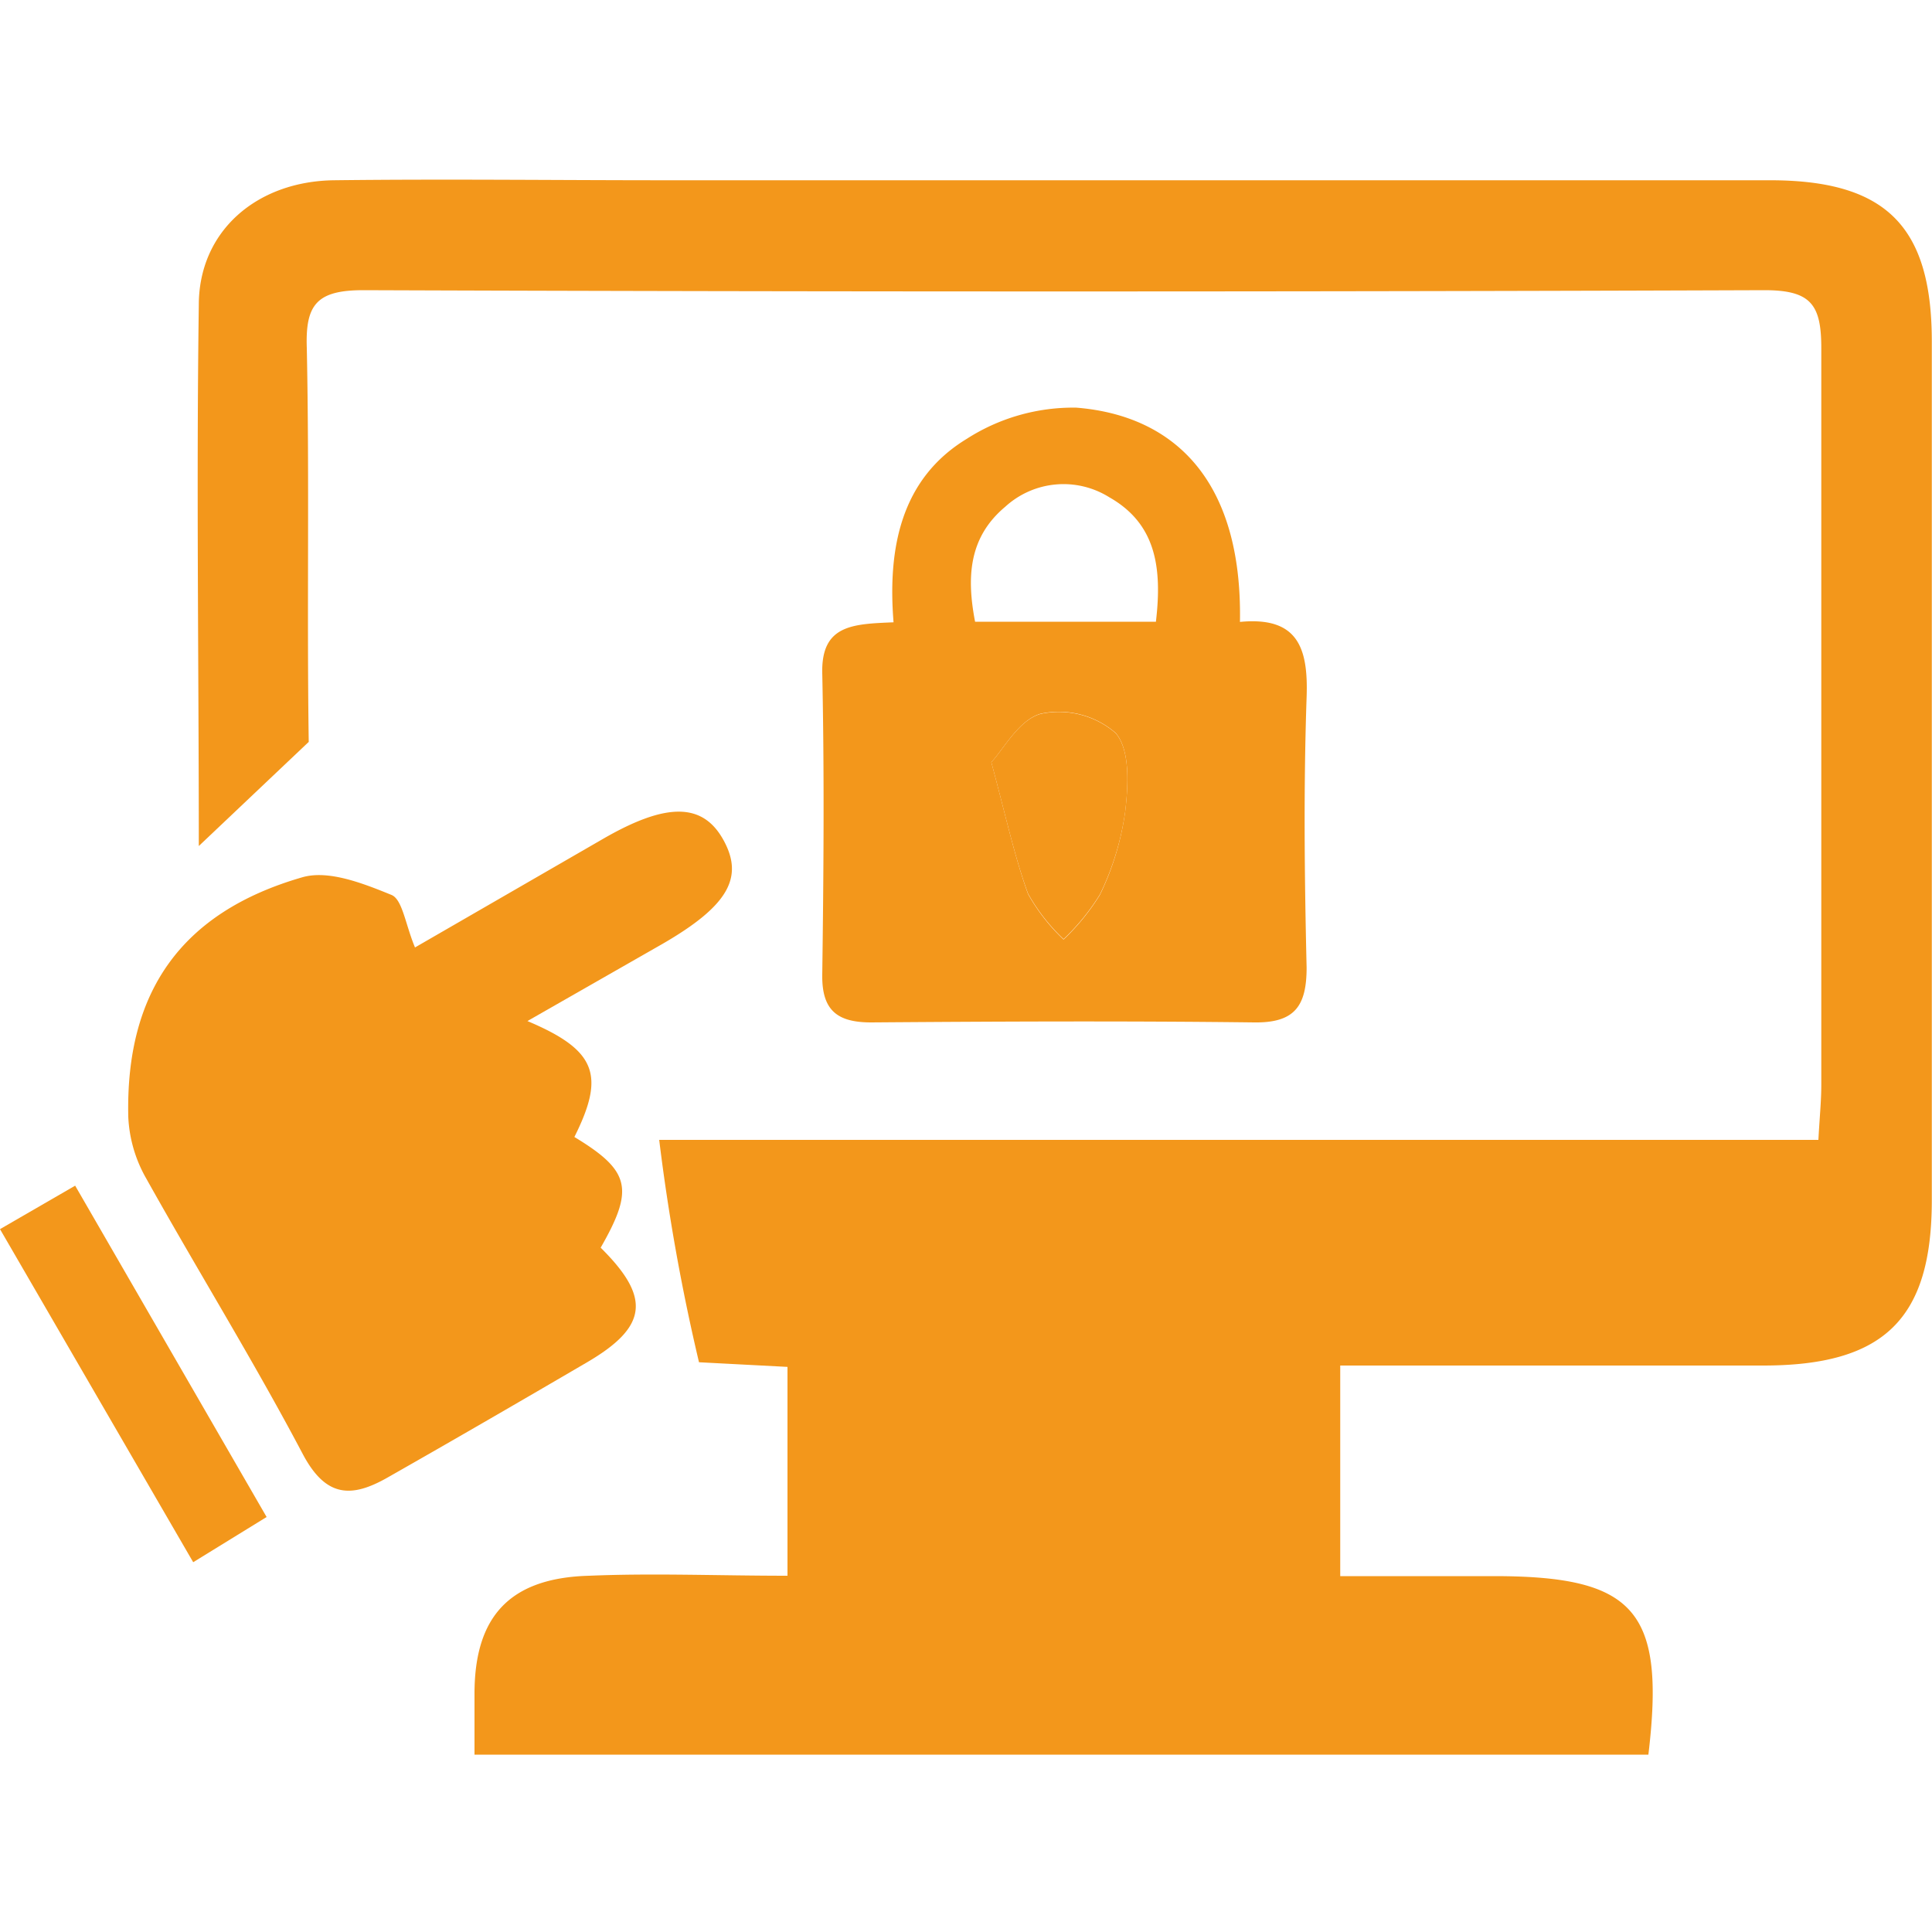
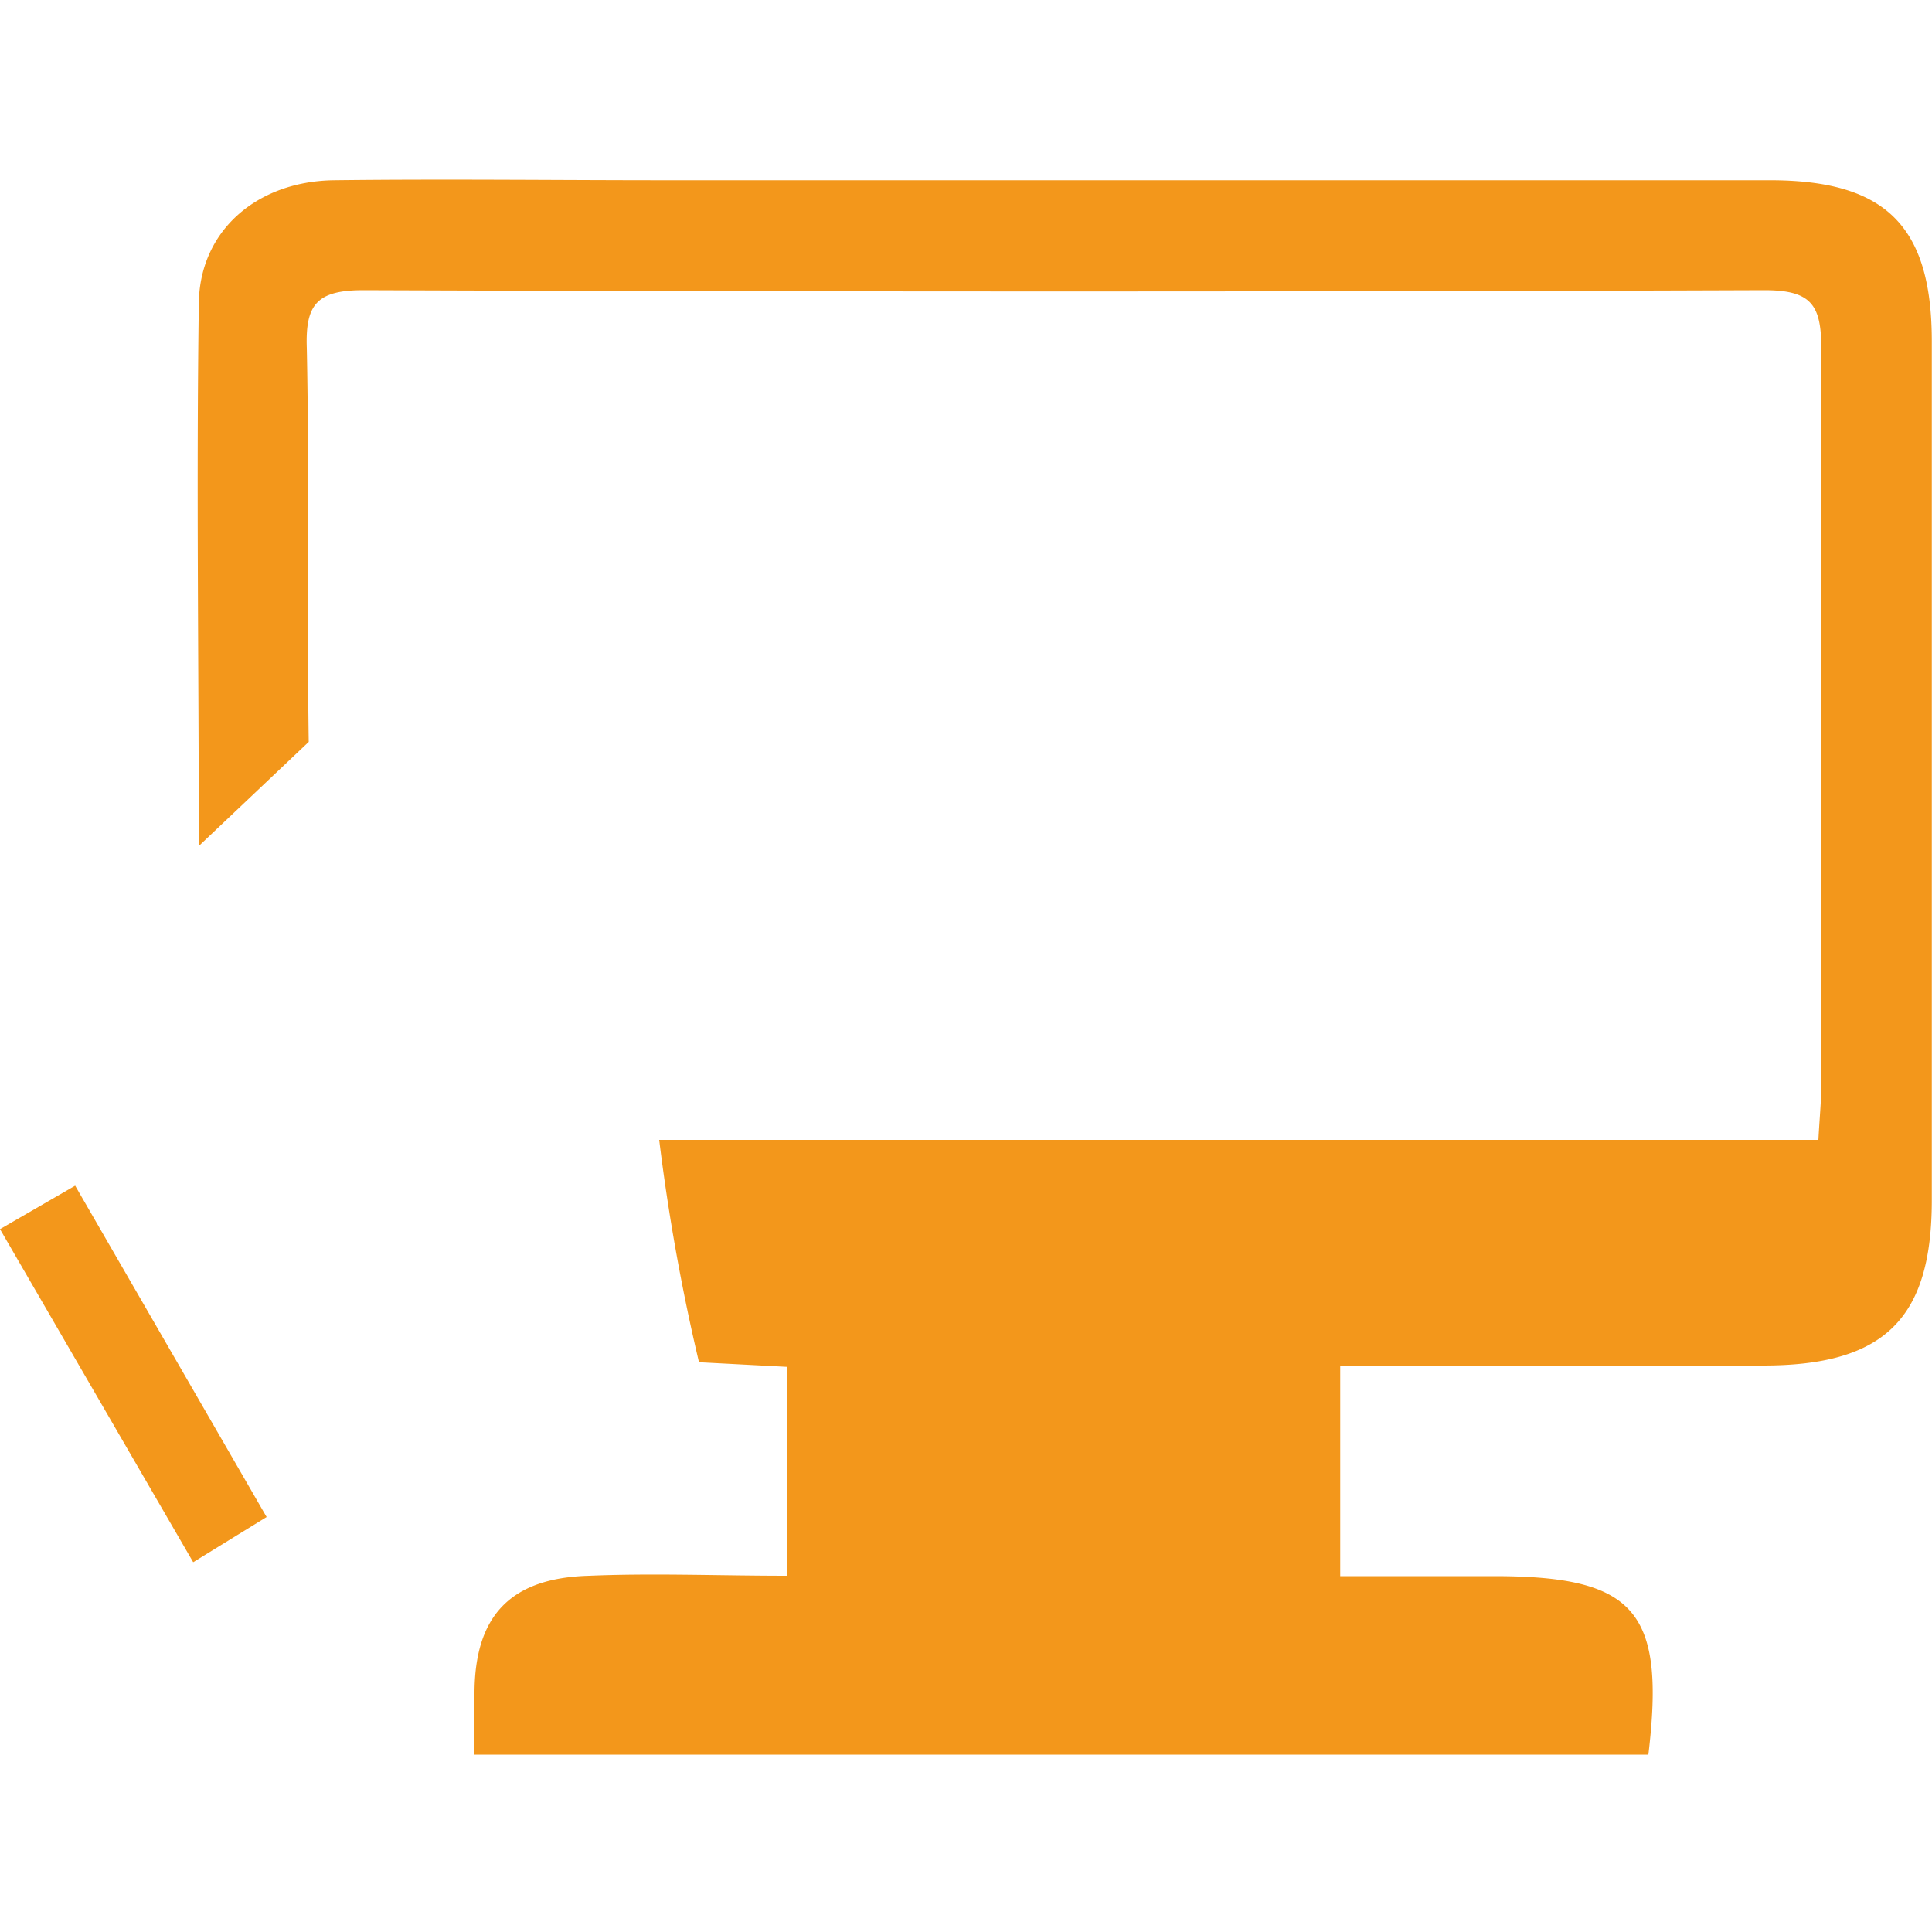
<svg xmlns="http://www.w3.org/2000/svg" id="Layer_1" data-name="Layer 1" viewBox="0 0 100 100">
  <defs>
    <style>.cls-1{fill:#f3971b;}</style>
  </defs>
  <title>Salamanga Icon Creation</title>
  <path class="cls-1" d="M10.29,43.79c0-9.35-.13-18.7,0-28,0-3.83,3-6.41,7-6.46,5.74-.07,11.48,0,17.21,0H91.61c6,0,8.37,2.37,8.38,8.31q0,22.24,0,44.48c0,6.15-2.47,8.56-8.73,8.56H69.37v10.9h7.95c7.31,0,8.89,1.79,8,9.24H24.56V87.67c0-4,1.82-6,5.94-6.11,3.34-.14,6.69,0,10.26,0V70.75l-4.58-.24A105.55,105.55,0,0,1,34.12,59h60c.06-1.14.15-2,.15-2.86,0-12.71,0-25.42,0-38.12,0-2.25-.53-3-2.94-3q-36.26.13-72.53,0c-2.41,0-3,.75-2.92,3,.14,6.79,0,13.59.1,20.38" />
-   <path class="cls-1" d="M29.73,58.85c2.89,1.75,3.11,2.68,1.36,5.73,2.61,2.58,2.44,4.09-.7,5.93-3.42,2-6.87,4-10.3,5.95-1.9,1.09-3.23,1.06-4.43-1.22C13.11,70.41,10.23,65.76,7.57,61a7.06,7.06,0,0,1-.93-3.18c-.15-6.48,2.74-10.6,9-12.41,1.36-.4,3.17.32,4.62.91.57.23.72,1.52,1.22,2.72l9.75-5.63c3.26-1.88,5.14-1.87,6.21.06s.28,3.4-3.14,5.38l-7,4C30.88,54.36,31.33,55.65,29.73,58.85Z" />
-   <path class="cls-1" d="M64.18,32.19c3-.29,3.54,1.35,3.45,3.89-.16,4.66-.11,9.34,0,14,0,2-.62,2.87-2.72,2.84-6.61-.08-13.21-.05-19.82,0-1.75,0-2.56-.62-2.53-2.48.07-5.19.11-10.39,0-15.59-.06-2.52,1.59-2.55,3.69-2.64-.31-3.83.38-7.42,3.78-9.49a10.2,10.2,0,0,1,5.68-1.62C60.6,21.49,64.31,24.67,64.18,32.19ZM51.31,39.45c.75,2.78,1.19,4.85,1.9,6.82a9.86,9.86,0,0,0,1.84,2.36,11.61,11.61,0,0,0,1.88-2.31A14.3,14.3,0,0,0,58.24,42c.16-1.36.26-3.18-.49-4.06a4.49,4.49,0,0,0-3.88-1C52.73,37.26,51.93,38.8,51.31,39.45Zm8.52-7.27c.33-2.81,0-5.07-2.41-6.44a4.47,4.47,0,0,0-5.39.49c-1.9,1.59-2,3.66-1.56,5.95Z" />
  <path class="cls-1" d="M3.89,61.37,13.8,78.52,10,80.86,0,63.62Z" />
-   <path class="cls-1" d="M51.31,39.45c.62-.65,1.42-2.19,2.56-2.5a4.49,4.49,0,0,1,3.88,1c.75.88.65,2.7.49,4.06a14.3,14.3,0,0,1-1.31,4.29,11.61,11.61,0,0,1-1.88,2.31,9.86,9.86,0,0,1-1.84-2.36C52.5,44.3,52.06,42.23,51.31,39.45Z" />
</svg>